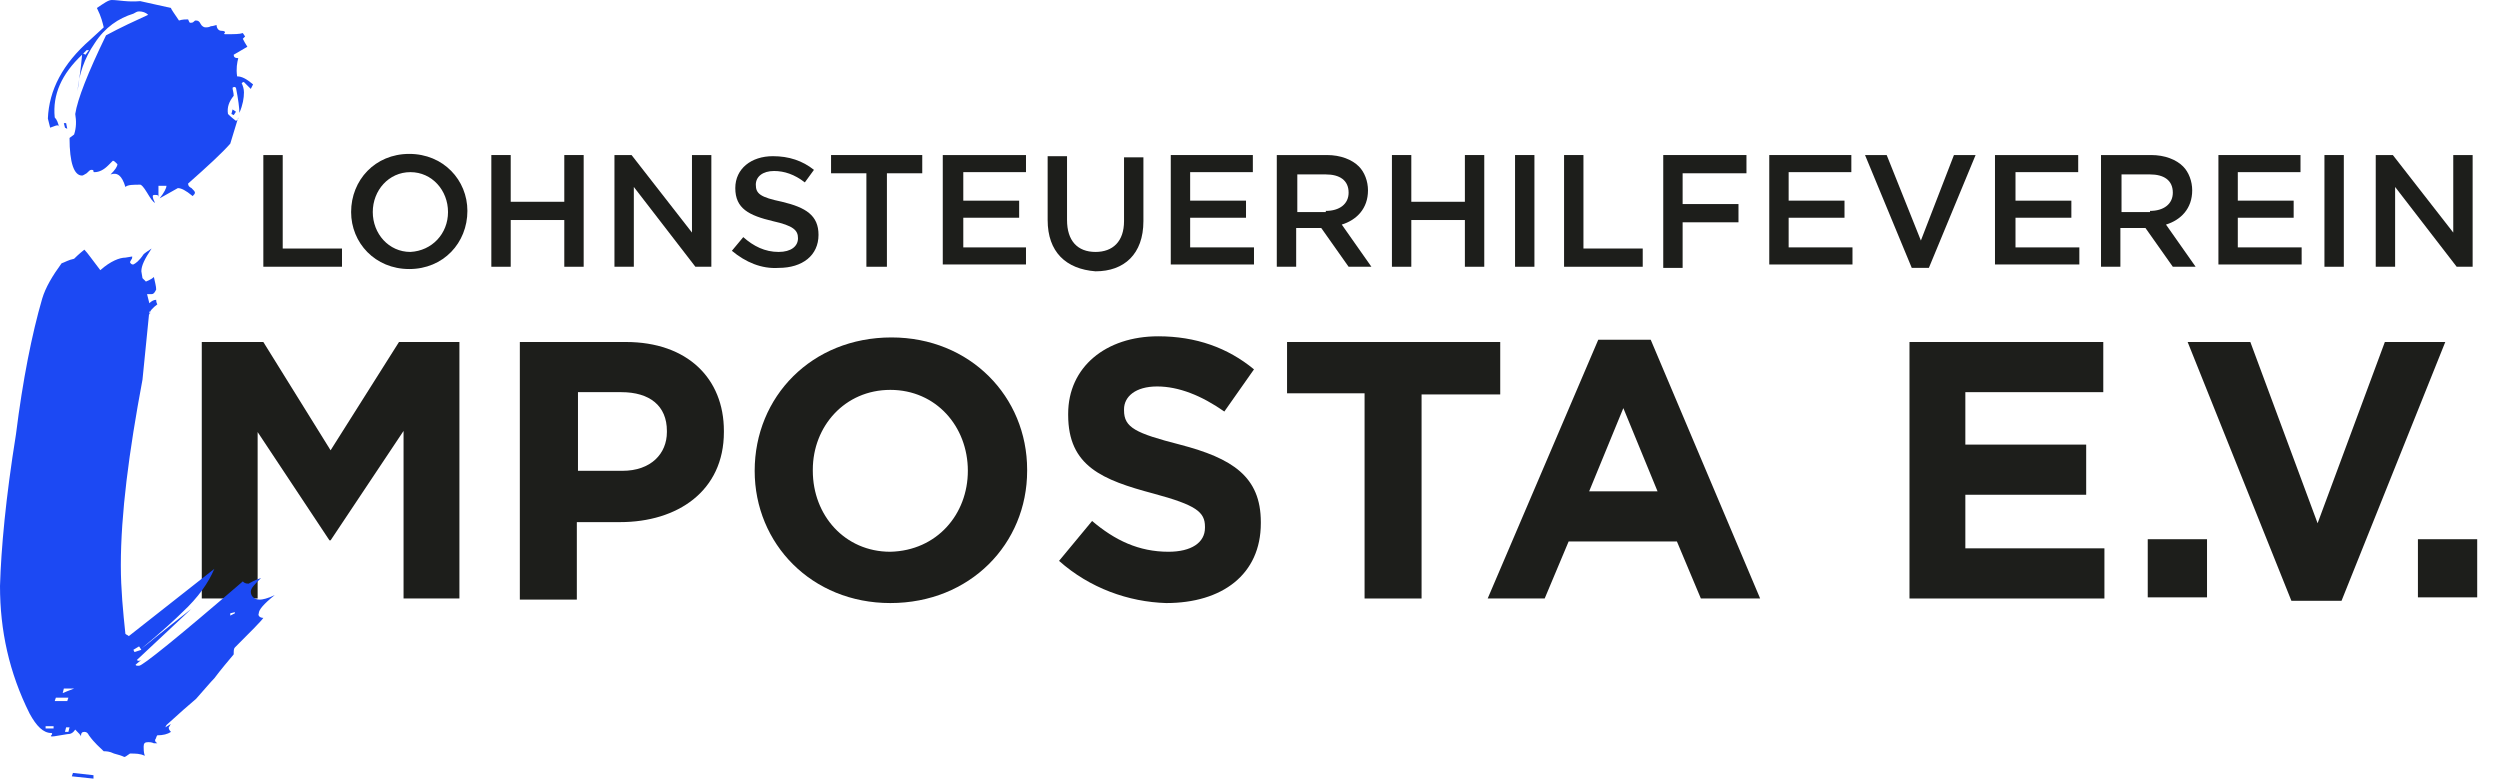
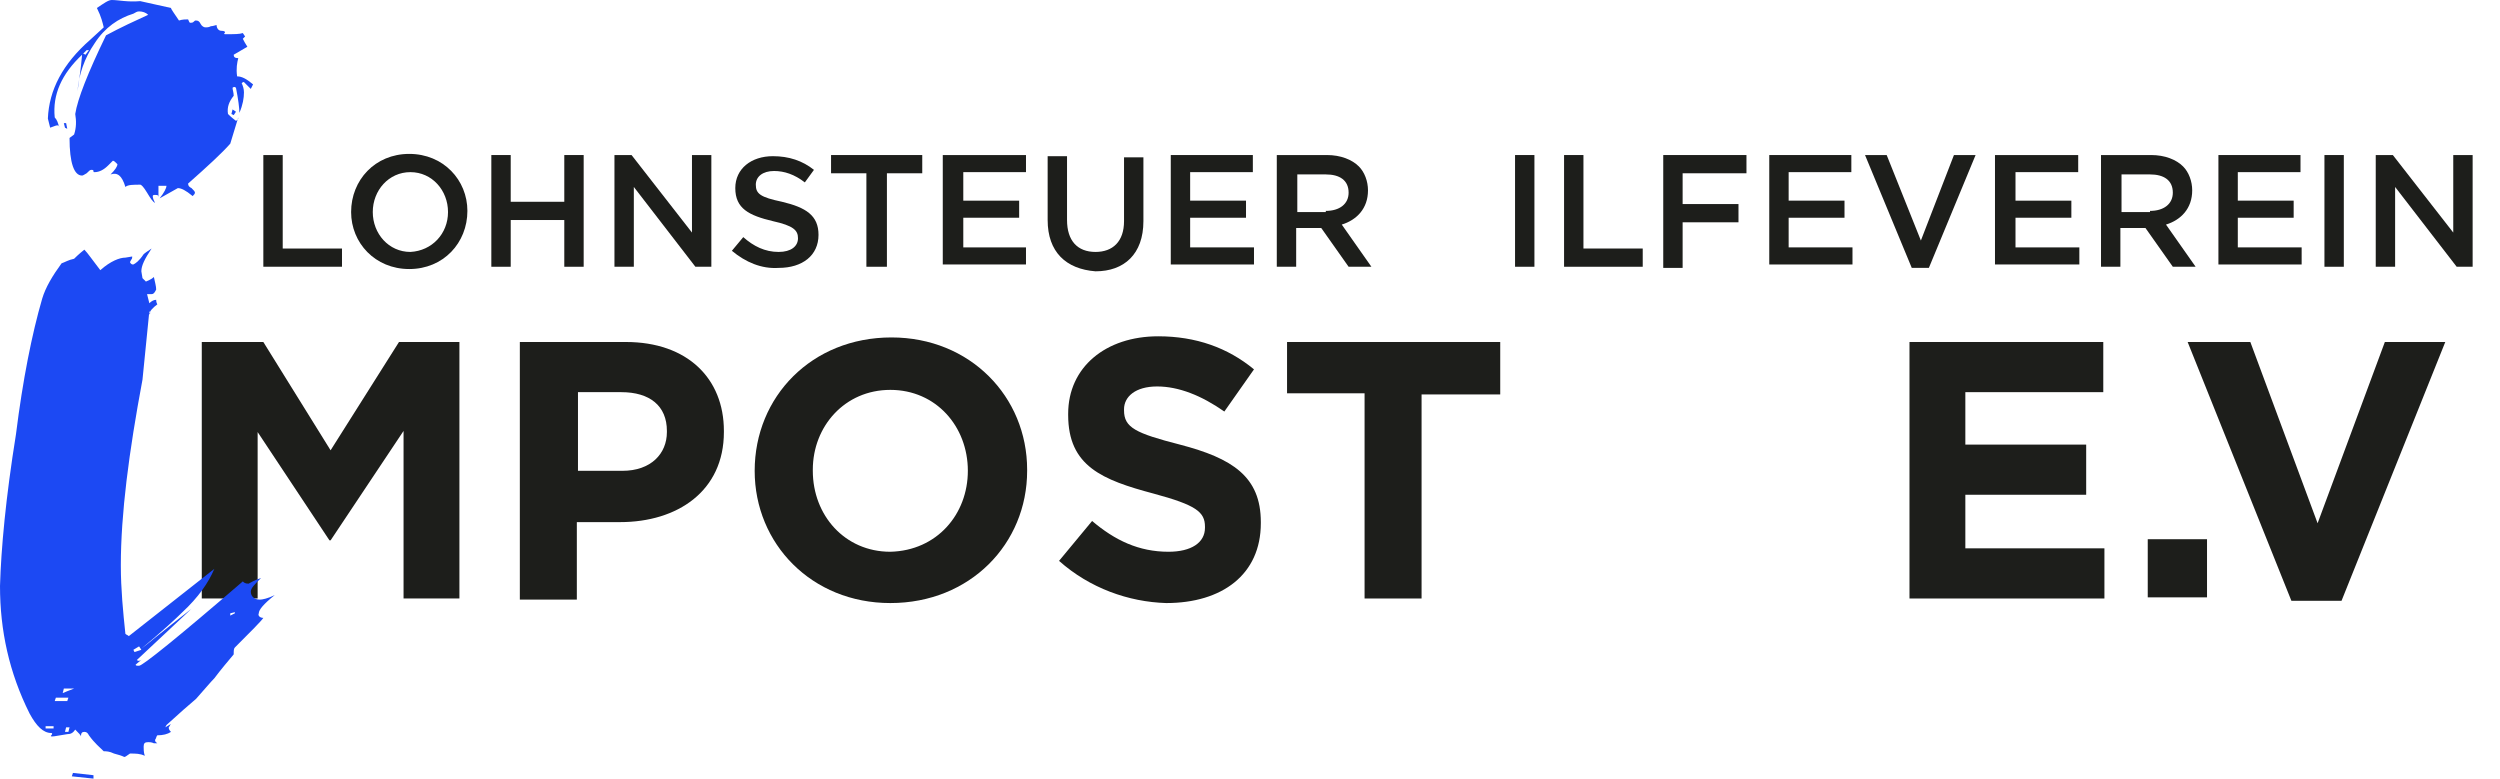
<svg xmlns="http://www.w3.org/2000/svg" version="1.1" id="Ebene_1" x="0px" y="0px" viewBox="0 0 219.3 68.3" style="enable-background:new 0 0 219.3 68.3;" xml:space="preserve">
  <style type="text/css">
	.st0{fill:#1D1E1B;}
	.st1{fill:#1C49F3;}
</style>
  <g>
    <path class="st0" d="M17.8,30h5.3l5.9,9.5L35,30h5.3v22.5h-4.9V37.8L29,47.4h-0.1l-6.3-9.5v14.6h-4.9V30z" />
    <path class="st0" d="M45.7,30h9.2c5.4,0,8.6,3.2,8.6,7.8v0.1c0,5.2-4.1,7.9-9.1,7.9h-3.8v6.8h-5V30z M54.6,41.3   c2.5,0,3.9-1.5,3.9-3.4v-0.1c0-2.2-1.5-3.4-4-3.4h-3.8v6.9H54.6z" />
    <path class="st0" d="M66.2,41.3L66.2,41.3c0-6.5,5-11.7,12-11.7c6.9,0,11.9,5.2,11.9,11.6v0.1c0,6.4-5,11.6-12,11.6   C71.2,52.9,66.2,47.7,66.2,41.3z M84.9,41.3L84.9,41.3c0-3.9-2.8-7.1-6.8-7.1c-4,0-6.8,3.2-6.8,7v0.1c0,3.9,2.8,7.1,6.8,7.1   C82.2,48.3,84.9,45.1,84.9,41.3z" />
    <path class="st0" d="M92.9,49.2l2.9-3.5c2,1.7,4.1,2.7,6.7,2.7c2,0,3.2-0.8,3.2-2.1v-0.1c0-1.3-0.8-1.9-4.5-2.9   c-4.5-1.2-7.5-2.4-7.5-6.9v-0.1c0-4.1,3.3-6.8,7.9-6.8c3.3,0,6.1,1,8.4,2.9l-2.6,3.7c-2-1.4-4-2.2-5.9-2.2c-1.9,0-2.9,0.9-2.9,2V36   c0,1.5,1,2,4.9,3c4.6,1.2,7.1,2.8,7.1,6.8v0.1c0,4.5-3.4,7-8.3,7C99,52.8,95.6,51.6,92.9,49.2z" />
    <path class="st0" d="M119.8,34.5h-6.9V30h18.7v4.6h-6.9v17.9h-5V34.5z" />
-     <path class="st0" d="M140.2,29.8h4.6l9.6,22.7h-5.2l-2.1-5h-9.5l-2.1,5h-5L140.2,29.8z M145.4,43.1l-3-7.3l-3,7.3H145.4z" />
    <path class="st0" d="M167.5,30h17v4.4h-12.1v4.6h10.6v4.4h-10.6v4.7h12.2v4.4h-17.1V30z" />
    <path class="st0" d="M188.4,47.3h5.2v5.1h-5.2V47.3z" />
    <path class="st0" d="M191.9,30h5.5l5.9,15.9l5.9-15.9h5.3l-9.1,22.7H201L191.9,30z" />
-     <path class="st0" d="M212.1,47.3h5.2v5.1h-5.2V47.3z" />
  </g>
  <g>
    <path class="st0" d="M23.1,13.6h1.7v8.2H30v1.6h-6.9V13.6z" />
    <path class="st0" d="M30.8,18.6L30.8,18.6c0-2.8,2.1-5.1,5.1-5.1c3,0,5.1,2.3,5.1,5v0c0,2.8-2.1,5.1-5.1,5.1S30.8,21.3,30.8,18.6z    M39.3,18.6L39.3,18.6c0-1.9-1.4-3.5-3.3-3.5s-3.3,1.6-3.3,3.5v0c0,1.9,1.4,3.5,3.3,3.5C37.9,22,39.3,20.5,39.3,18.6z" />
    <path class="st0" d="M43.1,13.6h1.7v4.1h4.7v-4.1h1.7v9.8h-1.7v-4.1h-4.7v4.1h-1.7V13.6z" />
    <path class="st0" d="M53.8,13.6h1.6l5.3,6.8v-6.8h1.7v9.8h-1.4l-5.4-7v7h-1.7V13.6z" />
    <path class="st0" d="M64.2,22l1-1.2c0.9,0.8,1.9,1.3,3.1,1.3c1.1,0,1.7-0.5,1.7-1.2v0c0-0.7-0.4-1.1-2.2-1.5   c-2.1-0.5-3.3-1.1-3.3-2.9v0c0-1.7,1.4-2.8,3.3-2.8c1.4,0,2.6,0.4,3.6,1.2L70.6,16c-0.9-0.7-1.8-1-2.7-1c-1,0-1.6,0.5-1.6,1.2v0   c0,0.8,0.4,1.1,2.3,1.5c2.1,0.5,3.2,1.2,3.2,2.9v0c0,1.8-1.4,2.9-3.5,2.9C66.8,23.6,65.4,23,64.2,22z" />
    <path class="st0" d="M76,15.2h-3.1v-1.6h8v1.6h-3.1v8.2H76V15.2z" />
    <path class="st0" d="M82.7,13.6h7.3v1.5h-5.5v2.5h4.9v1.5h-4.9v2.6H90v1.5h-7.3V13.6z" />
    <path class="st0" d="M91.9,19.3v-5.6h1.7v5.6c0,1.8,0.9,2.8,2.5,2.8c1.5,0,2.5-0.9,2.5-2.7v-5.6h1.7v5.6c0,2.9-1.7,4.4-4.2,4.4   C93.5,23.6,91.9,22.1,91.9,19.3z" />
    <path class="st0" d="M102.6,13.6h7.3v1.5h-5.5v2.5h4.9v1.5h-4.9v2.6h5.6v1.5h-7.3V13.6z" />
    <path class="st0" d="M112,13.6h4.4c1.2,0,2.2,0.4,2.8,1c0.5,0.5,0.8,1.3,0.8,2.1v0c0,1.6-1,2.6-2.3,3l2.6,3.7h-2l-2.4-3.4h-2.2v3.4   H112V13.6z M116.3,18.5c1.2,0,2-0.6,2-1.6v0c0-1.1-0.8-1.6-2-1.6h-2.5v3.3H116.3z" />
-     <path class="st0" d="M122.1,13.6h1.7v4.1h4.7v-4.1h1.7v9.8h-1.7v-4.1h-4.7v4.1h-1.7V13.6z" />
    <path class="st0" d="M132.9,13.6h1.7v9.8h-1.7V13.6z" />
    <path class="st0" d="M137.2,13.6h1.7v8.2h5.2v1.6h-6.9V13.6z" />
    <path class="st0" d="M145.9,13.6h7.3v1.6h-5.6v2.7h4.9v1.6h-4.9v4h-1.7V13.6z" />
    <path class="st0" d="M155.1,13.6h7.3v1.5h-5.5v2.5h4.9v1.5h-4.9v2.6h5.6v1.5h-7.3V13.6z" />
    <path class="st0" d="M163.6,13.6h1.9l3,7.5l2.9-7.5h1.9l-4.1,9.9h-1.5L163.6,13.6z" />
    <path class="st0" d="M175,13.6h7.3v1.5h-5.5v2.5h4.9v1.5h-4.9v2.6h5.6v1.5H175V13.6z" />
    <path class="st0" d="M184.3,13.6h4.4c1.2,0,2.2,0.4,2.8,1c0.5,0.5,0.8,1.3,0.8,2.1v0c0,1.6-1,2.6-2.3,3l2.6,3.7h-2l-2.4-3.4h-2.2   v3.4h-1.7V13.6z M188.6,18.5c1.2,0,2-0.6,2-1.6v0c0-1.1-0.8-1.6-2-1.6h-2.5v3.3H188.6z" />
    <path class="st0" d="M194.5,13.6h7.3v1.5h-5.5v2.5h4.9v1.5h-4.9v2.6h5.6v1.5h-7.3V13.6z" />
-     <path class="st0" d="M203.9,13.6h1.7v9.8h-1.7V13.6z" />
+     <path class="st0" d="M203.9,13.6h1.7v9.8h-1.7z" />
    <path class="st0" d="M208.3,13.6h1.6l5.3,6.8v-6.8h1.7v9.8h-1.4l-5.4-7v7h-1.7V13.6z" />
  </g>
  <g>
    <path class="st1" d="M20.4,9.6L20.3,10l0.2,0.1l0.2-0.3L20.4,9.6z M22.2,7.4c-0.6-0.5-1-0.7-1.4-0.7c-0.1-0.7,0-1.2,0.1-1.6   c-0.3,0-0.4-0.1-0.4-0.3l1.2-0.7c-0.2-0.3-0.3-0.5-0.4-0.7c0.1-0.1,0.1-0.1,0.2-0.2l-0.2-0.3c-0.3,0.1-0.7,0.1-1.5,0.1   c-0.1,0-0.2,0-0.1-0.1c0.1-0.1,0-0.2-0.3-0.2c-0.2,0-0.4-0.2-0.4-0.5c-0.1,0-0.3,0.1-0.5,0.1c-0.2,0.1-0.3,0.1-0.5,0.1   c-0.1,0-0.3-0.1-0.4-0.3c-0.1-0.2-0.2-0.3-0.4-0.3c-0.1,0-0.1,0-0.2,0.1c-0.1,0.1-0.2,0.1-0.3,0.1c-0.1,0-0.1-0.1-0.2-0.3   c-0.2,0-0.5,0-0.8,0.1c-0.4-0.6-0.7-1-0.7-1.1l-2.7-0.6C11.2,0.2,10.4,0,9.8,0C9.5,0,9.1,0.3,8.5,0.7C8.9,1.5,9,2,9.1,2.4L7.9,3.5   c-2.4,2.1-3.6,4.4-3.7,6.9l0.2,0.8C4.7,11.1,4.9,11,5,11c0.1,0,0.2,0,0.2,0.2c-0.1-0.4-0.2-0.7-0.4-0.9c-0.2-2,0.6-3.8,2.4-5.5   C7.1,6.1,6.9,7.2,6.8,8c0.1-1.4,0.6-2.9,1.5-4.2c0.9-1.4,2.1-2.2,3.4-2.6C11.9,1.1,12,1,12.2,1c0.3,0,0.6,0.1,0.8,0.3   c-1.1,0.5-2.4,1.1-3.7,1.8C7.7,6.4,6.8,8.7,6.6,10c0.1,0.6,0.1,1.2-0.1,1.8l-0.4,0.3c0,2.2,0.4,3.3,1.1,3.3c0.1,0,0.2-0.1,0.4-0.2   C7.8,15,7.9,14.9,8,14.9c0.1,0,0.2,0,0.2,0.1c0,0.1,0,0.1,0.1,0.1c0.4,0,0.8-0.2,1.2-0.6l0.4-0.4c0.1,0,0.2,0.1,0.4,0.3   c0,0.2-0.2,0.5-0.6,0.9c0.6-0.2,1,0.1,1.3,1.1c0.2-0.2,0.7-0.2,1.3-0.2c0.1,0,0.3,0.2,0.6,0.7c0.3,0.5,0.5,0.8,0.7,0.9   c-0.1-0.2-0.2-0.4-0.2-0.6c0-0.1,0.1-0.1,0.2-0.1c0.2,0,0.3,0,0.3,0.2l0-1l0.7,0c0,0.2-0.2,0.6-0.6,1.1l1.6-0.9   c0.3,0,0.7,0.2,1.3,0.7c0.1-0.1,0.2-0.2,0.2-0.3c0-0.1-0.1-0.2-0.3-0.4c-0.2-0.1-0.3-0.2-0.3-0.4c1.7-1.5,3-2.7,3.7-3.5l0.7-2.3   c0,0.1,0,0.2-0.2,0.3c-0.4-0.3-0.6-0.5-0.7-0.6c-0.1-0.6,0.1-1.1,0.5-1.6c0-0.3-0.1-0.5-0.1-0.7c0.1-0.1,0.2-0.1,0.3,0   C20.9,8.7,21,9.5,21,9.9c0.3-0.7,0.4-1.3,0.4-1.8c0-0.3-0.1-0.6-0.2-0.8c0.1-0.1,0.1-0.1,0.2-0.1c0.3,0.3,0.5,0.5,0.6,0.6L22.2,7.4   z M5.8,10.8l-0.2,0l0.1,0.4l0.2,0.1L5.8,10.8z M22.8,52.6c-0.5,0-0.8-0.3-0.8-0.7c0-0.3,0.3-0.6,0.9-1.2c-0.6,0.2-0.9,0.4-1.1,0.5   c-0.3,0-0.4-0.1-0.5-0.2c-5.8,5-8.8,7.4-9.1,7.4c-0.2,0-0.3,0-0.3-0.1l0.6-0.5c-0.2,0.2-0.4,0.2-0.5,0.1l4.8-4.5   c-2.7,2.1-4.1,3.3-4.4,3.5c1.8-1.5,3-2.6,3.6-3.2c1.4-1.3,2.3-2.6,2.8-3.8l-7.5,5.9c-0.1-0.1-0.2-0.1-0.3-0.2   c-0.2-1.9-0.4-3.9-0.4-6c0-4.5,0.7-9.9,1.9-16.3l0.6-6c0.1,0.1,0.1,0.2,0,0.3c0-0.3,0.3-0.6,0.7-0.9c-0.1-0.2-0.1-0.3-0.1-0.4   c-0.2,0-0.4,0.1-0.6,0.3l-0.2-0.8l0.4,0c0.2,0,0.3-0.2,0.4-0.4c0-0.3-0.1-0.6-0.2-1.1c-0.2,0.2-0.5,0.3-0.7,0.4l-0.3-0.3l-0.1-0.6   c0-0.5,0.3-1.1,0.9-2c-0.3,0.2-0.6,0.4-0.7,0.5c-0.4,0.6-0.7,0.8-0.9,0.9c-0.1,0-0.2,0-0.3-0.2l0.1-0.2c0.1-0.1,0.1-0.2,0.1-0.3   l-0.6,0.1c-0.5,0-1.3,0.3-2.2,1.1c-0.7-0.9-1.1-1.5-1.4-1.8c-0.5,0.4-0.8,0.7-0.9,0.8C6,22.8,5.7,23,5.4,23.1   c-0.8,1.1-1.4,2.1-1.7,3.1c-0.9,3.1-1.7,7.1-2.3,11.9c-0.9,5.6-1.3,10-1.4,13.3c0,3.9,0.8,7.6,2.6,11.2c0.6,1.1,1.2,1.7,1.9,1.7   c0.1,0,0.1,0.1,0,0.2c-0.1,0.1,0,0.1,0.1,0.1c0.2,0,0.6-0.1,1.3-0.2c0.3,0,0.5-0.1,0.7-0.4c0.3,0.3,0.5,0.5,0.5,0.6   c0-0.3,0.1-0.4,0.3-0.4c0.2,0,0.3,0.1,0.4,0.3c0.5,0.7,1,1.1,1.3,1.4c0.2,0,0.5,0,0.9,0.2c0.4,0.1,0.7,0.2,0.9,0.3   c0.1,0,0.2-0.1,0.5-0.3c0.5,0,0.9,0,1.3,0.2c-0.1-0.3-0.1-0.6-0.1-0.8c0-0.3,0.1-0.4,0.4-0.4c0.1,0,0.3,0,0.5,0.1l0.3,0   c-0.1-0.1-0.2-0.1-0.2-0.3c0.1-0.1,0.1-0.3,0.2-0.4c0.5,0,0.9-0.1,1.2-0.3c-0.1-0.1-0.2-0.2-0.2-0.4c0.1-0.1,0.1-0.2,0.2-0.3   l-0.5,0.3l0.1-0.2c1.1-1,2-1.8,2.6-2.3c0.8-0.9,1.3-1.5,1.6-1.8c0.6-0.8,1.2-1.5,1.7-2.1c0-0.3,0-0.5,0.1-0.6   c1.4-1.4,2.3-2.3,2.5-2.6c-0.3,0-0.5-0.2-0.4-0.4c0-0.3,0.4-0.8,1.4-1.6C23.5,52.5,23,52.6,22.8,52.6 M8.2,68l-1.8-0.2l-0.1,0.3   l1.9,0.2L8.2,68z M7.5,4.8L7.3,4.7l0.3-0.3l0.2,0L7.5,4.8z M20.2,54l0-0.2l0.4-0.1l0,0.1L20.2,54z M11.8,57.2L11.7,57l0.5-0.3   l0.2,0.3L11.8,57.2z M5.5,60.8l0.1-0.4l0.9,0C6,60.6,5.7,60.7,5.5,60.8 M4.8,61.5l0.1-0.3H6l-0.1,0.3L4.8,61.5z M5.7,64.2l0.1-0.4   l0.3,0L6,64.2L5.7,64.2z M4,63.9l0-0.2l0.7,0l0,0.2L4,63.9z" />
  </g>
</svg>